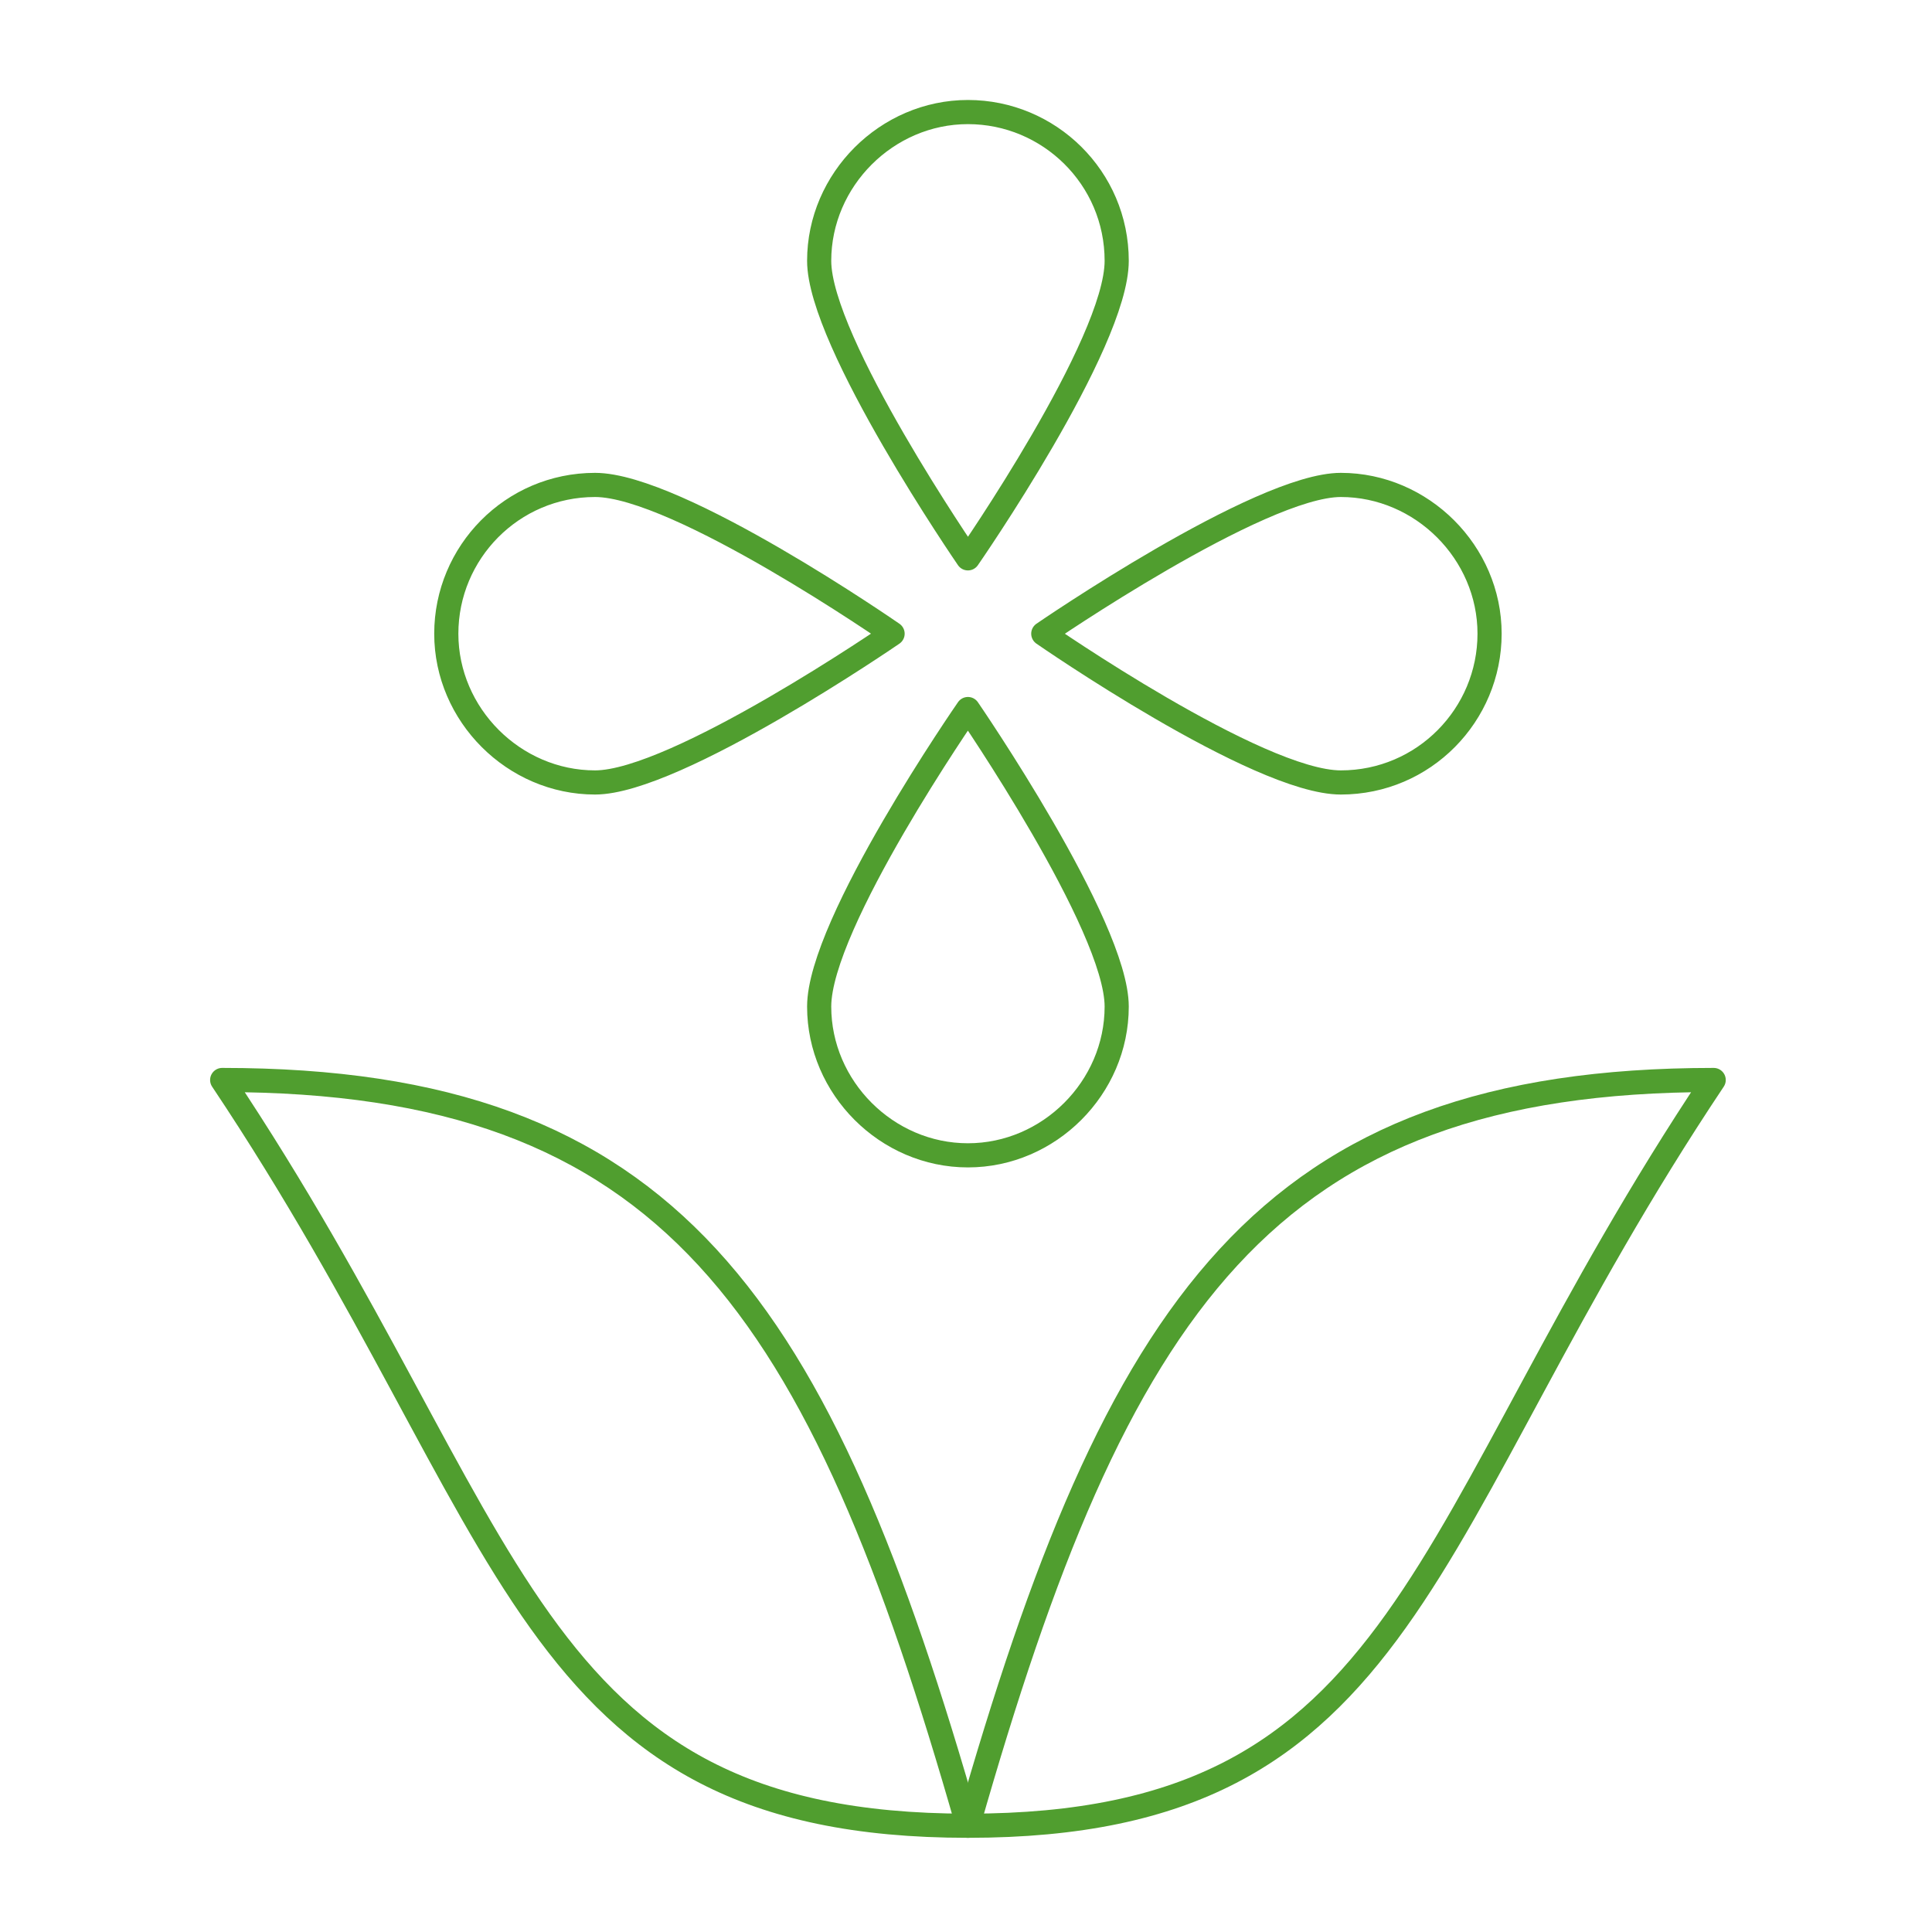
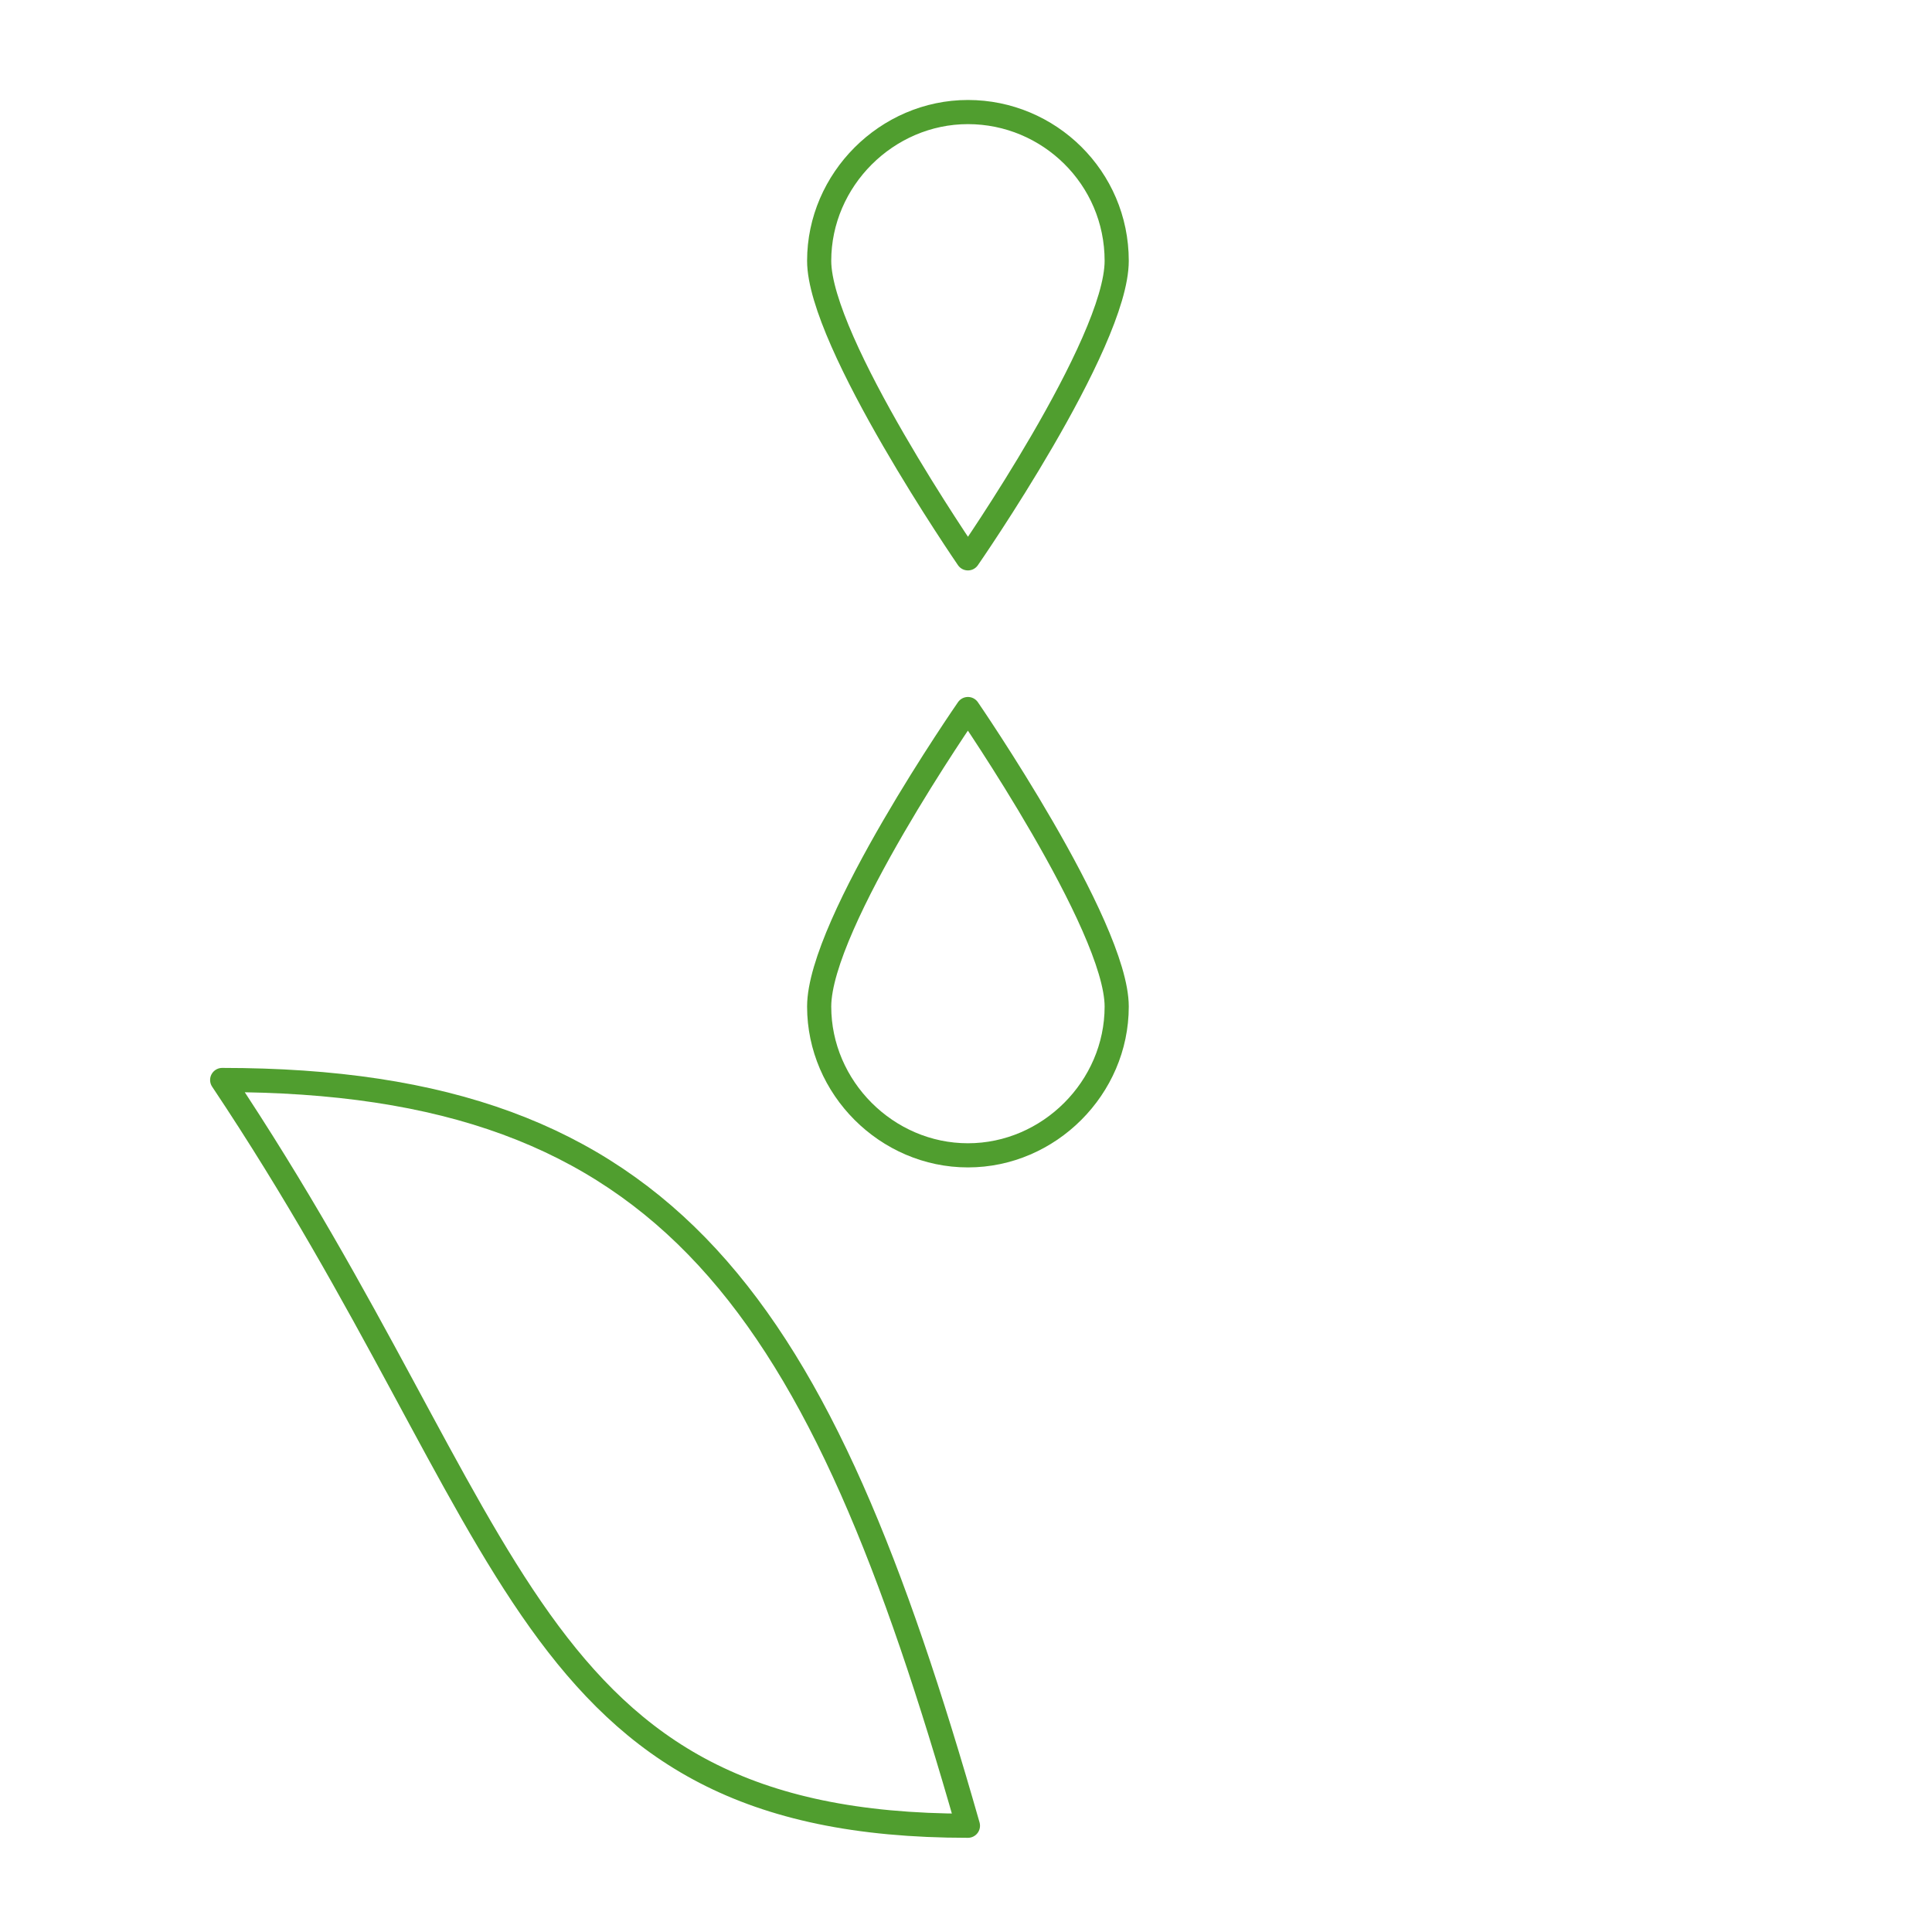
<svg xmlns="http://www.w3.org/2000/svg" version="1.1" id="Vrstva_1" x="0px" y="0px" viewBox="0 0 100 100" style="enable-background:new 0 0 100 100;" xml:space="preserve">
  <style type="text/css">
	.st0{fill:none;stroke:#509E2F;stroke-width:1.25;stroke-linecap:round;stroke-linejoin:round;stroke-miterlimit:10;}
</style>
  <g>
    <path class="st0" d="M57.8,13.5c0,4.3-7.7,15.4-7.7,15.4s-7.7-11.2-7.7-15.4s3.5-7.7,7.7-7.7S57.8,9.2,57.8,13.5z" />
-     <path class="st0" d="M30.8,25.1c4.3,0,15.4,7.7,15.4,7.7s-11.2,7.7-15.4,7.7s-7.7-3.5-7.7-7.7S26.5,25.1,30.8,25.1z" />
    <path class="st0" d="M42.4,52.1c0-4.3,7.7-15.4,7.7-15.4s7.7,11.2,7.7,15.4s-3.5,7.7-7.7,7.7S42.4,56.3,42.4,52.1z" />
-     <path class="st0" d="M69.4,40.5c-4.3,0-15.4-7.7-15.4-7.7s11.2-7.7,15.4-7.7s7.7,3.5,7.7,7.7S73.7,40.5,69.4,40.5z" />
-     <path class="st0" d="M50.1,94.5c7.7-27,15.4-38.6,38.6-38.6C73.2,79.1,73.2,94.5,50.1,94.5z" />
    <path class="st0" d="M50.1,94.5c-7.7-27-15.4-38.6-38.6-38.6C27,79.1,27,94.5,50.1,94.5z" />
  </g>
  <g>
</g>
  <g>
</g>
  <g>
</g>
  <g>
</g>
  <g>
</g>
  <g>
</g>
  <g>
</g>
  <g>
</g>
  <g>
</g>
  <g>
</g>
  <g>
</g>
</svg>